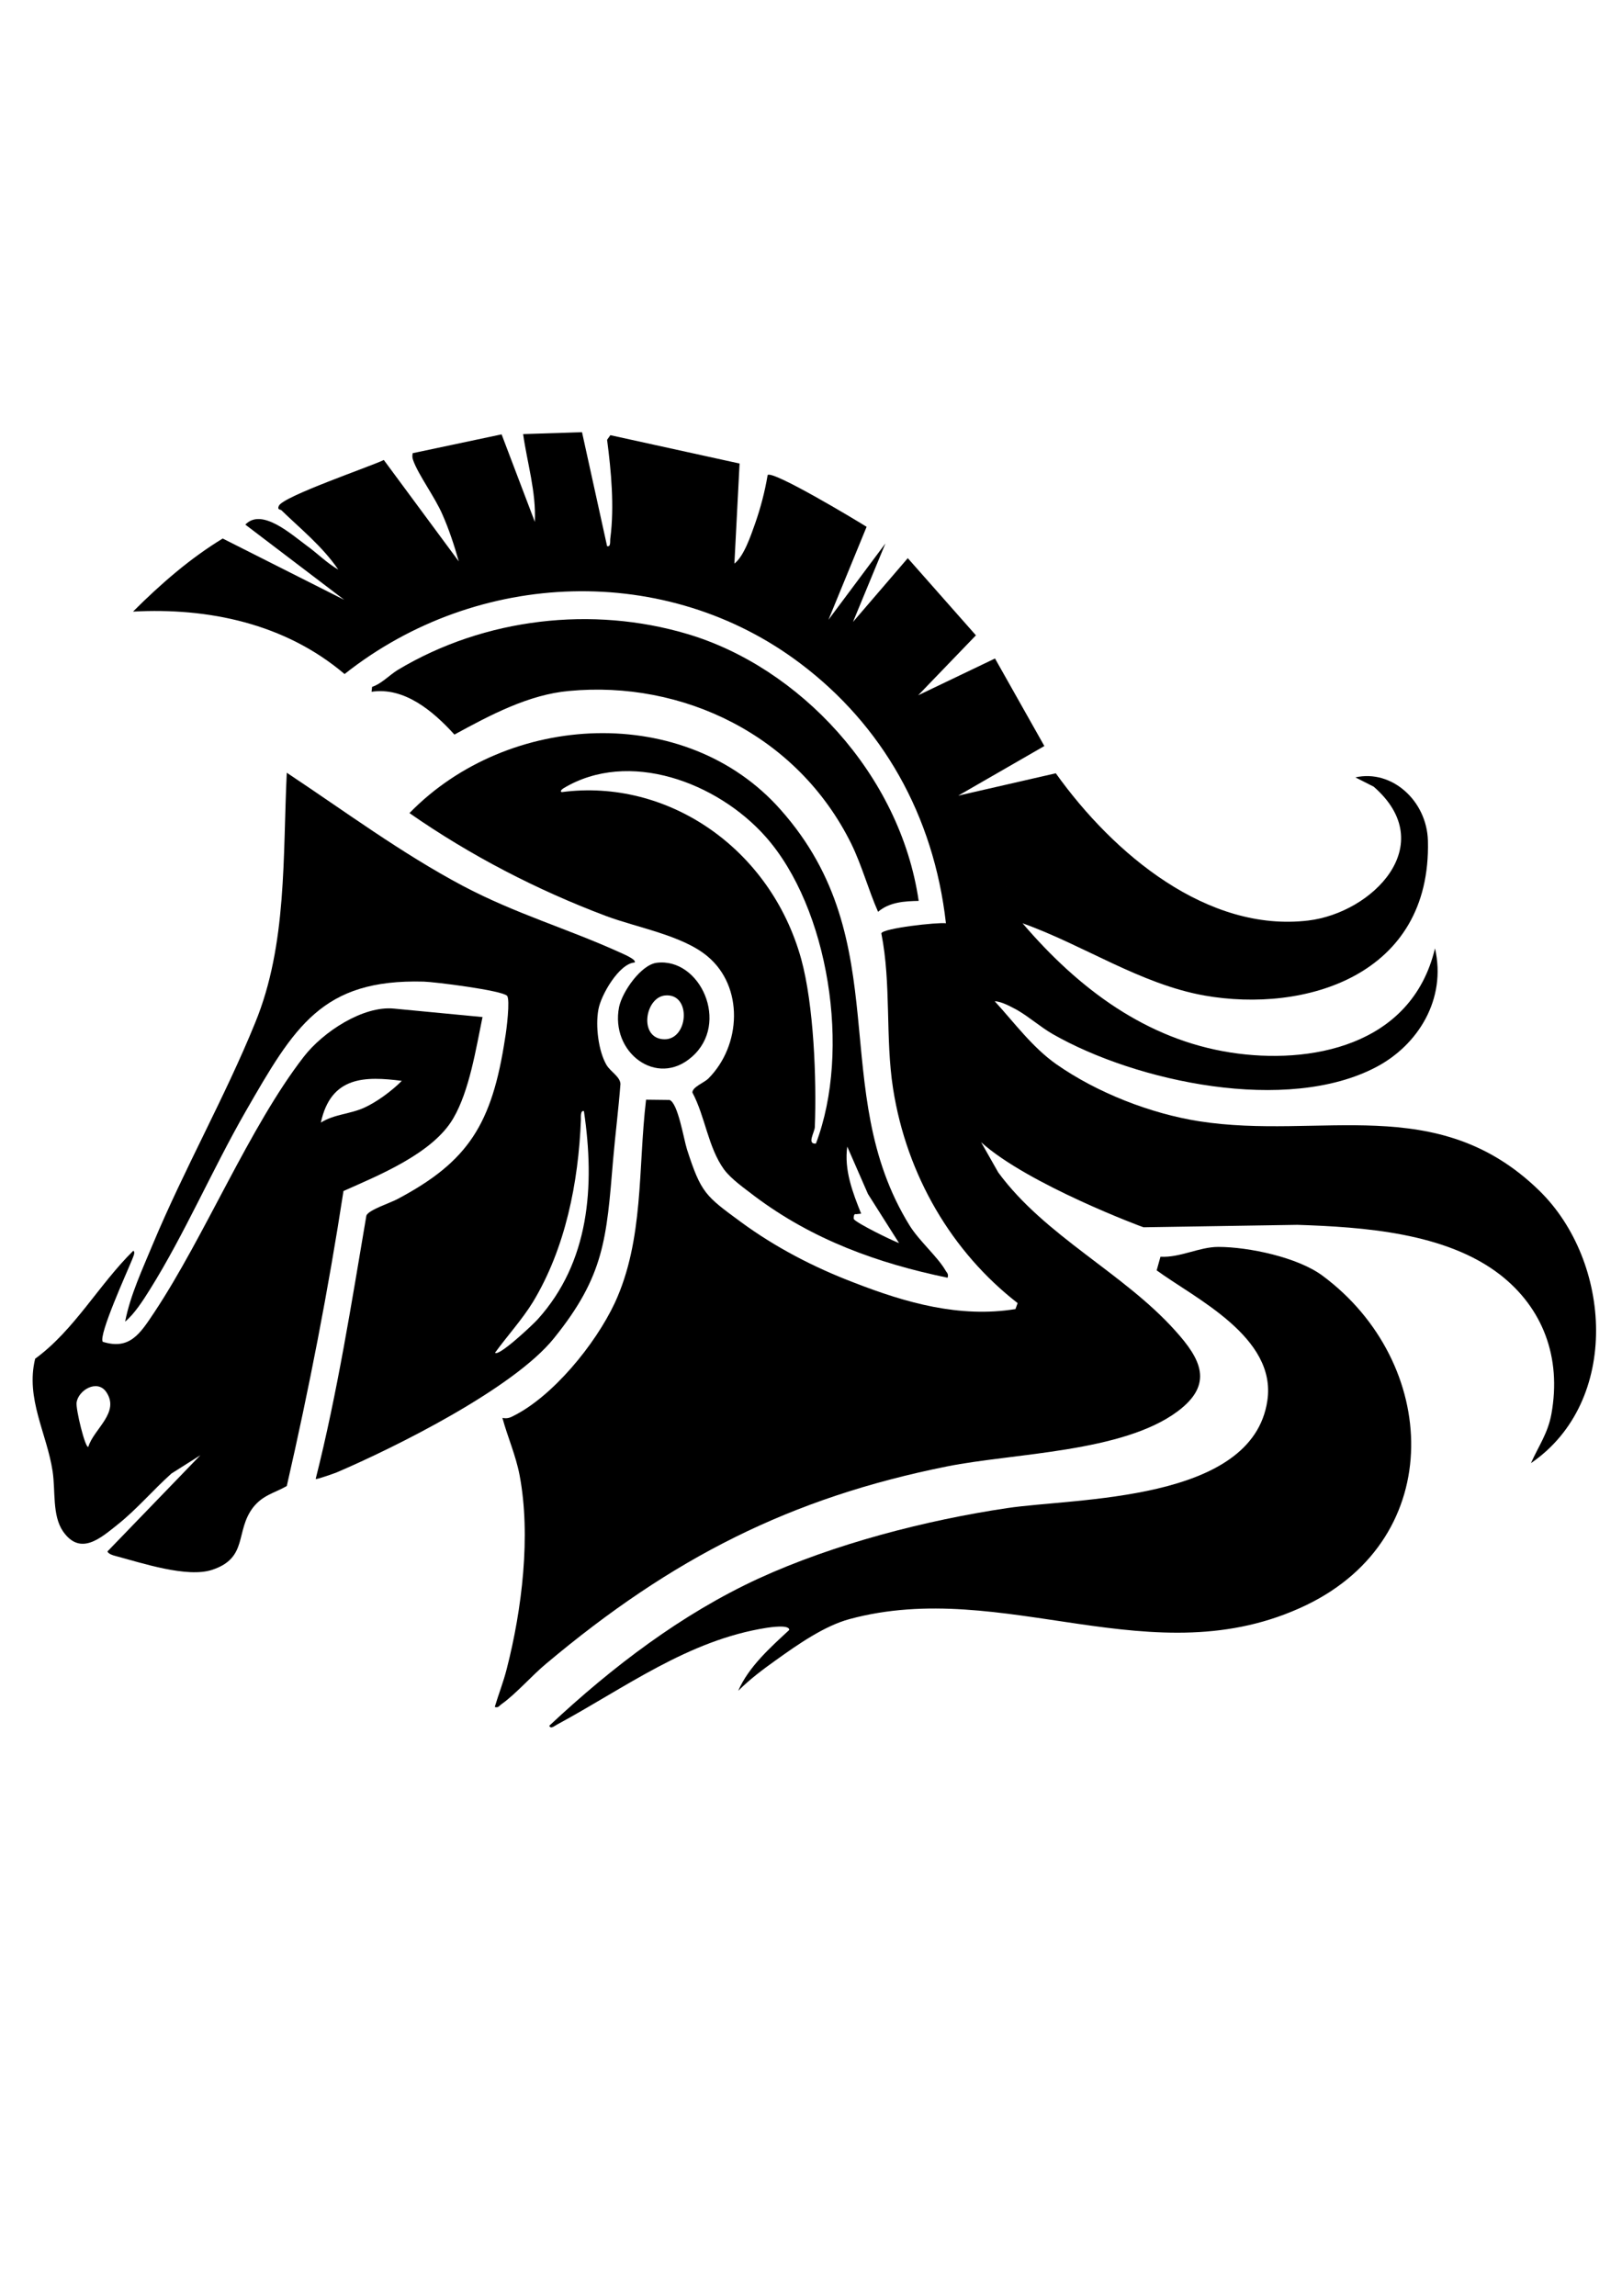
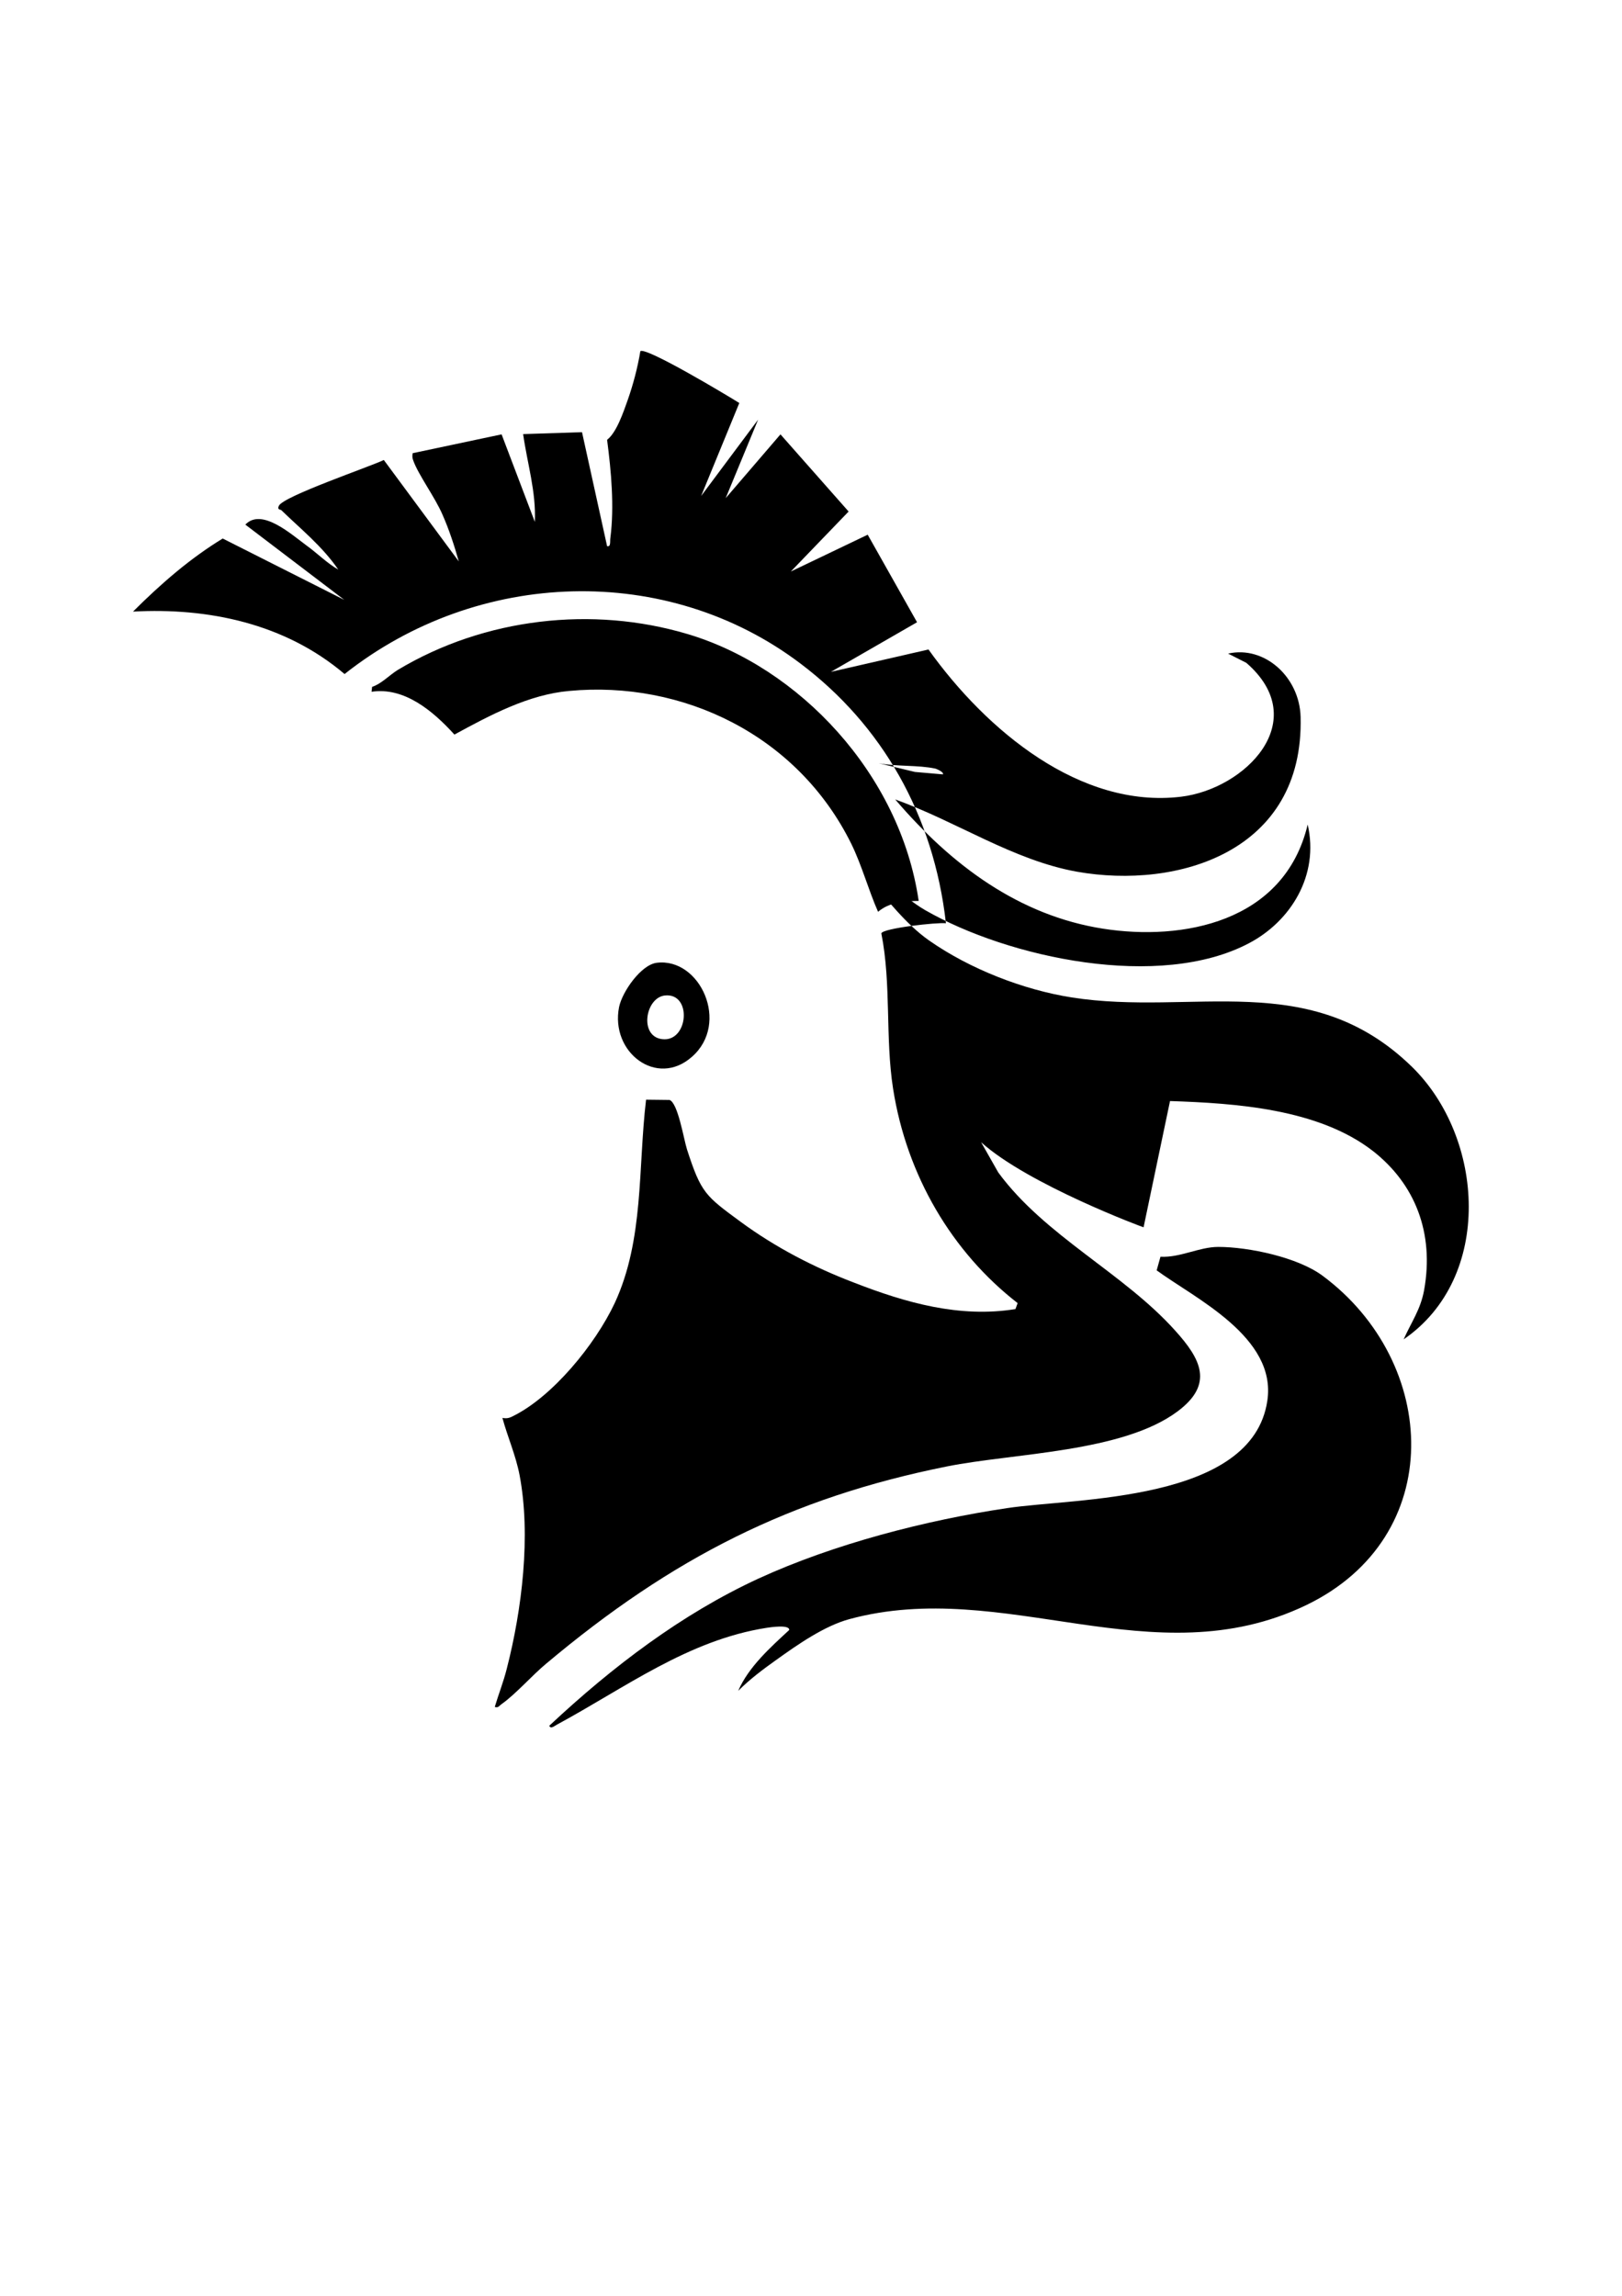
<svg xmlns="http://www.w3.org/2000/svg" version="1.2" viewBox="0 0 595 842" width="595" height="842">
  <title>almost final logo</title>
  <style>
		.s0 { fill: #000000 } 
	</style>
  <g id="Layer 1">
    <g id="&lt;Group&gt;">
      <g id="&lt;Group&gt;">
			</g>
    </g>
    <g id="&lt;Group&gt;">
-       <path id="&lt;Compound Path&gt;" fill-rule="evenodd" class="s0" d="m419.5 450.1c0 0.1-42.4-15.7-59.6-31.2l6.3 11.1c17.2 23.4 45.9 36.8 64.9 58 9.4 10.4 14.3 19.6 0.9 29.6-20.2 15.1-60.1 15.3-84.6 20.2-57.4 11.5-100.8 33.5-147 72.3-5.2 4.3-11.1 11.1-16.3 14.8-0.9 0.6-1.3 1.6-2.6 1.1 1.4-4.7 3.2-9.2 4.4-14 5.6-21.8 8.9-48.9 4.7-71-1.4-7.3-4.4-14-6.3-21 1.4 0.3 2.5 0.1 3.8-0.6 14.5-7.1 30.2-26.2 37.4-41.5 10.8-23.3 8.5-49.5 11.5-74.6l8.6 0.1c3.1 1.1 5.2 14.3 6.4 18.1 5.2 16.1 6.8 17.1 19.7 26.6 12.8 9.4 26.9 16.7 41.6 22.3 19 7.4 38.7 13 59.2 9.7l0.8-2.2c-24-18.6-40.7-46.7-45.7-78.7-2.9-18.6-0.6-38.3-4.3-56.9 0.6-1.9 20.6-4.1 23.7-3.7-4.5-39.8-23.5-72.7-53.3-95.2-49-37.1-118.4-34.9-167.3 3.8-21.9-18.6-50.1-24.4-77.6-22.9 10.1-10.1 20.9-19.5 32.9-26.8l44.6 22.5-36.3-27.6c6-6.3 16.9 3.6 22.5 7.7 3.9 2.8 7.4 6.4 11.6 8.8-5.9-8.6-13.7-14.8-20.9-21.8-0.4-0.3-1.6-0.1-0.9-1.6 1.6-3.5 33.3-14.3 38.5-16.8l27.5 37.2c-1.6-5.7-3.6-11.8-6-17.2-2.7-6.3-8.8-14.5-10.7-19.8-0.4-1-0.4-1.8-0.2-2.7l32.6-6.9 12.2 32.1c0.5-11.1-2.8-21.5-4.3-32.2l21.6-0.7 9.2 41.8c1.5 0.4 1-2 1.2-3 1.5-11.6 0.3-24.5-1.2-36l1.2-1.7 47.4 10.4-1.9 36.7c3.5-2.7 6-10.2 7.6-14.7 2-5.7 3.6-11.8 4.6-17.8 2-1.7 32 16.3 36.3 19l-14 34.1 20.9-28-11.9 28.8 20.1-23.4 25 28.3-21.2 22 28.2-13.5 18.1 32.1-31.6 18.2 35.8-8.2c21.3 29.8 55.7 58.4 92.6 54 23.5-2.8 48.5-27.8 24-49.1l-6.7-3.4c13.4-3 26.2 8.6 26.6 23.2 1.3 49.6-45.2 63.3-82 56.8-23.5-4.2-44.3-18.5-66.7-26.5 20.7 24.2 45.5 42.6 76.3 47.4 28.8 4.5 66.4-2.1 75-38.2 4.3 18.7-6.3 35.5-21.5 43.5-32.7 17.3-88.1 5.5-118.8-12.1-4.5-2.6-8.5-6.2-13-8.8-2.3-1.2-5.6-3.1-8.2-3.2 7.3 8 13.8 16.9 22.6 23.1 15 10.5 34.6 18.1 52.3 20.9 44.6 7 87.4-11 124.8 25.4 26.7 26 30 77.4-3 100 2.8-6.3 6.2-10.9 7.5-18 3.8-21-3.3-39-18.8-51.1-20-15.5-50.4-17.5-74.4-18.3m-86-121.9c-6.4-1.4-14.3-0.7-20.9-2l13.3 3.2 10.3 0.9c0.4-0.9-2.4-2-2.7-2.1zm51.2 122.3l-8 0.9" />
-       <path id="Shape 1" fill-rule="evenodd" class="s0" d="m395 322v10h-26v-10z" />
+       <path id="&lt;Compound Path&gt;" fill-rule="evenodd" class="s0" d="m419.5 450.1c0 0.1-42.4-15.7-59.6-31.2l6.3 11.1c17.2 23.4 45.9 36.8 64.9 58 9.4 10.4 14.3 19.6 0.9 29.6-20.2 15.1-60.1 15.3-84.6 20.2-57.4 11.5-100.8 33.5-147 72.3-5.2 4.3-11.1 11.1-16.3 14.8-0.9 0.6-1.3 1.6-2.6 1.1 1.4-4.7 3.2-9.2 4.4-14 5.6-21.8 8.9-48.9 4.7-71-1.4-7.3-4.4-14-6.3-21 1.4 0.3 2.5 0.1 3.8-0.6 14.5-7.1 30.2-26.2 37.4-41.5 10.8-23.3 8.5-49.5 11.5-74.6l8.6 0.1c3.1 1.1 5.2 14.3 6.4 18.1 5.2 16.1 6.8 17.1 19.7 26.6 12.8 9.4 26.9 16.7 41.6 22.3 19 7.4 38.7 13 59.2 9.7l0.8-2.2c-24-18.6-40.7-46.7-45.7-78.7-2.9-18.6-0.6-38.3-4.3-56.9 0.6-1.9 20.6-4.1 23.7-3.7-4.5-39.8-23.5-72.7-53.3-95.2-49-37.1-118.4-34.9-167.3 3.8-21.9-18.6-50.1-24.4-77.6-22.9 10.1-10.1 20.9-19.5 32.9-26.8l44.6 22.5-36.3-27.6c6-6.3 16.9 3.6 22.5 7.7 3.9 2.8 7.4 6.4 11.6 8.8-5.9-8.6-13.7-14.8-20.9-21.8-0.4-0.3-1.6-0.1-0.9-1.6 1.6-3.5 33.3-14.3 38.5-16.8l27.5 37.2c-1.6-5.7-3.6-11.8-6-17.2-2.7-6.3-8.8-14.5-10.7-19.8-0.4-1-0.4-1.8-0.2-2.7l32.6-6.9 12.2 32.1c0.5-11.1-2.8-21.5-4.3-32.2l21.6-0.7 9.2 41.8c1.5 0.4 1-2 1.2-3 1.5-11.6 0.3-24.5-1.2-36c3.5-2.7 6-10.2 7.6-14.7 2-5.7 3.6-11.8 4.6-17.8 2-1.7 32 16.3 36.3 19l-14 34.1 20.9-28-11.9 28.8 20.1-23.4 25 28.3-21.2 22 28.2-13.5 18.1 32.1-31.6 18.2 35.8-8.2c21.3 29.8 55.7 58.4 92.6 54 23.5-2.8 48.5-27.8 24-49.1l-6.7-3.4c13.4-3 26.2 8.6 26.6 23.2 1.3 49.6-45.2 63.3-82 56.8-23.5-4.2-44.3-18.5-66.7-26.5 20.7 24.2 45.5 42.6 76.3 47.4 28.8 4.5 66.4-2.1 75-38.2 4.3 18.7-6.3 35.5-21.5 43.5-32.7 17.3-88.1 5.5-118.8-12.1-4.5-2.6-8.5-6.2-13-8.8-2.3-1.2-5.6-3.1-8.2-3.2 7.3 8 13.8 16.9 22.6 23.1 15 10.5 34.6 18.1 52.3 20.9 44.6 7 87.4-11 124.8 25.4 26.7 26 30 77.4-3 100 2.8-6.3 6.2-10.9 7.5-18 3.8-21-3.3-39-18.8-51.1-20-15.5-50.4-17.5-74.4-18.3m-86-121.9c-6.4-1.4-14.3-0.7-20.9-2l13.3 3.2 10.3 0.9c0.4-0.9-2.4-2-2.7-2.1zm51.2 122.3l-8 0.9" />
      <path id="Shape 2" fill-rule="evenodd" class="s0" d="m742 303v100h-100v-100z" />
-       <path id="&lt;Compound Path&gt;" fill-rule="evenodd" class="s0" d="m232.8 353c-5.6 0.3-12.4 11.9-13.3 17.3-1.1 5.9 0 15.2 3 20.3 1.6 2.6 4.9 4.2 5.1 6.9-0.7 9.3-1.9 18.6-2.7 27.9-2.4 28.9-3.2 42.5-21.7 65.4-14.8 18.4-58.2 40-79.7 49.2-1 0.4-7.5 2.7-7.7 2.4 8-31.7 13.1-64.2 18.6-96.6 0.8-2.1 9-4.7 11.5-6.1 25.8-13.7 34.6-27.3 39.4-59.1 0.5-2.7 1.9-14.1 0.7-15.4-1.9-2-26.6-5.1-30.6-5.2-37.3-1-47.4 16.5-65.4 47.8-12.1 21.1-22.3 44.8-35 65.1-2.5 4-5.7 9-9.1 11.8 1.9-9.8 6.4-19.3 10.2-28.5 11.5-27.5 26.5-54 37.5-81.1 11.8-28.7 10.1-61.1 11.6-91.7 21.4 14.2 42 29.5 64.6 41.5 19.5 10.3 38.2 15.6 57.6 24.4 0.6 0.3 6.3 2.6 5.4 3.7zm-51.2 143.1c1.3 1.6 14.2-10.6 15.6-12.2 19-21 21.1-48.8 17-76.4-1.3-0.4-1.1 2.1-1.1 3.1-0.9 23.1-5.7 47.2-17.6 66.9-4 6.5-9.4 12.4-13.9 18.6z" />
      <path id="&lt;Path&gt;" class="s0" d="m270.8 620.1c3.8-8.8 11.9-16 18.7-22.3 0.2-2.1-7-1-8.3-0.8-28.8 4.5-51.9 22-76.9 35.5-0.8 0.4-2.3 1.8-2.8 0.4 23.2-21.7 48.6-41 76.8-54 27.7-12.7 61.5-21.4 91.1-25.8 25.1-3.8 90-2.1 95.5-39.4 3.5-23.3-26.5-37.5-40.6-47.8l1.4-5c7.2 0.4 14.2-3.6 21.2-3.6 11.1 0 29.2 3.8 38.3 10.6 42.7 31.7 45.9 95.8-6.1 120.8-56.1 26.9-110.6-10.3-167.5 5.1-9.2 2.5-18.8 9.2-26.9 15-4.9 3.5-9.6 7-13.9 11.3z" />
-       <path id="&lt;Compound Path&gt;" fill-rule="evenodd" class="s0" d="m177 373c-2.4 11.6-4.8 27-10.7 37.1-7.5 13-27.8 21.1-40.3 26.7-5.6 36.4-12.6 72.4-20.8 108.2-4.6 2.6-8.8 3.3-12.4 7.9-6.6 8.7-1.7 18.4-14.9 22.8-9.2 3.1-25.9-2.5-35.7-5.1-0.8-0.2-2.4-0.7-2.8-1.6l34.1-35.3-10.6 6.7c-6.7 6-12.6 13-19.6 18.6-6.4 5.1-13.8 11.8-20.2 2.6-4-5.9-2.7-14.7-3.8-22-2.1-13.9-10-26.7-6.4-41.3 14.4-10.5 23.3-27.1 36-39.6 0.9 0.6-0.2 2.5-0.5 3.4-1.6 4-12.4 27.7-10.7 30 9.9 3.1 13.7-3 18.9-10.8 18.7-28.2 34.9-68 54.8-93.7 7.1-9.2 21.8-18.8 33.1-17.7zm-29.6 23.4c-13.3-1.7-26-1.9-29.7 15.3 4.9-3.1 10.8-3.1 16-5.5 4.6-2.1 10-6.1 13.7-9.8zm-115 134.2c2-6.6 11.8-12.6 6.5-20.2-3.3-4.6-10.1-0.6-10.8 3.9-0.4 2.3 3.2 17.1 4.3 16.3z" />
-       <path id="&lt;Compound Path&gt;" fill-rule="evenodd" class="s0" d="m347.6 468.6c-25.6-5.3-49.5-13.9-70.9-30-3.6-2.8-8.3-6-11.1-9.7-5.9-8.2-6.9-19.4-11.6-28.2-0.1-2 4.4-3.7 5.8-5.1 12.2-12.2 13.1-33.8-0.3-44.9-9.2-7.7-25.9-10.5-37.3-14.8-25.2-9.5-49.6-22.1-72-37.7 36.2-37.2 101.4-40.5 136.1-1.3 43.3 48.7 16.6 102.8 47.4 152.6 3.5 5.6 10.1 11.3 13 16.2 0.5 1 1.4 1.4 0.9 2.9zm-48.3-49.2c13-34.1 4.7-86.5-18.5-112.6-17.7-19.9-50.2-32.1-74.1-17.7-0.5 0.3-1.5 1.2-0.6 1.4 38.7-5.1 76.5 20.5 87.8 61.2 4.6 16.7 5.7 44 5 61.7-0.1 1.9-3 6.3 0.4 6zm30.5 36.5l-11.4-18-7.6-17.4c-1.2 8.6 2 16.9 5.1 24.6l-1.9 0.2c-0.9-0.4-0.9 1.6-0.8 1.8 1.2 1.6 13.9 7.8 16.6 8.8z" />
      <path id="&lt;Path&gt;" class="s0" d="m337 330.4c-5.1 0.1-10.7 0.4-14.9 4-3.6-8.2-5.9-16.9-9.8-24.9-19.8-40.1-62.1-60-103.5-56.1-14.8 1.3-28.9 8.8-42.1 16-7.9-8.7-18.4-17.5-30.4-15.7l0.2-1.8c3.4-1.1 6.2-4.2 9.4-6.2 32-19.2 71.6-23.5 106.2-13.2 40.9 12.1 78.1 51.3 84.9 97.9z" />
      <path id="&lt;Compound Path&gt;" fill-rule="evenodd" class="s0" d="m240.9 353.1c15.9-2 27 22.2 12.9 34.5-12.9 11.4-30-1.7-26.7-18.3 1.2-5.7 8.1-15.5 13.8-16.2zm2.9 12c-7.1 0.9-9.4 15-0.9 16 9.7 1.2 11.1-17.2 0.9-16z" />
    </g>
  </g>
</svg>